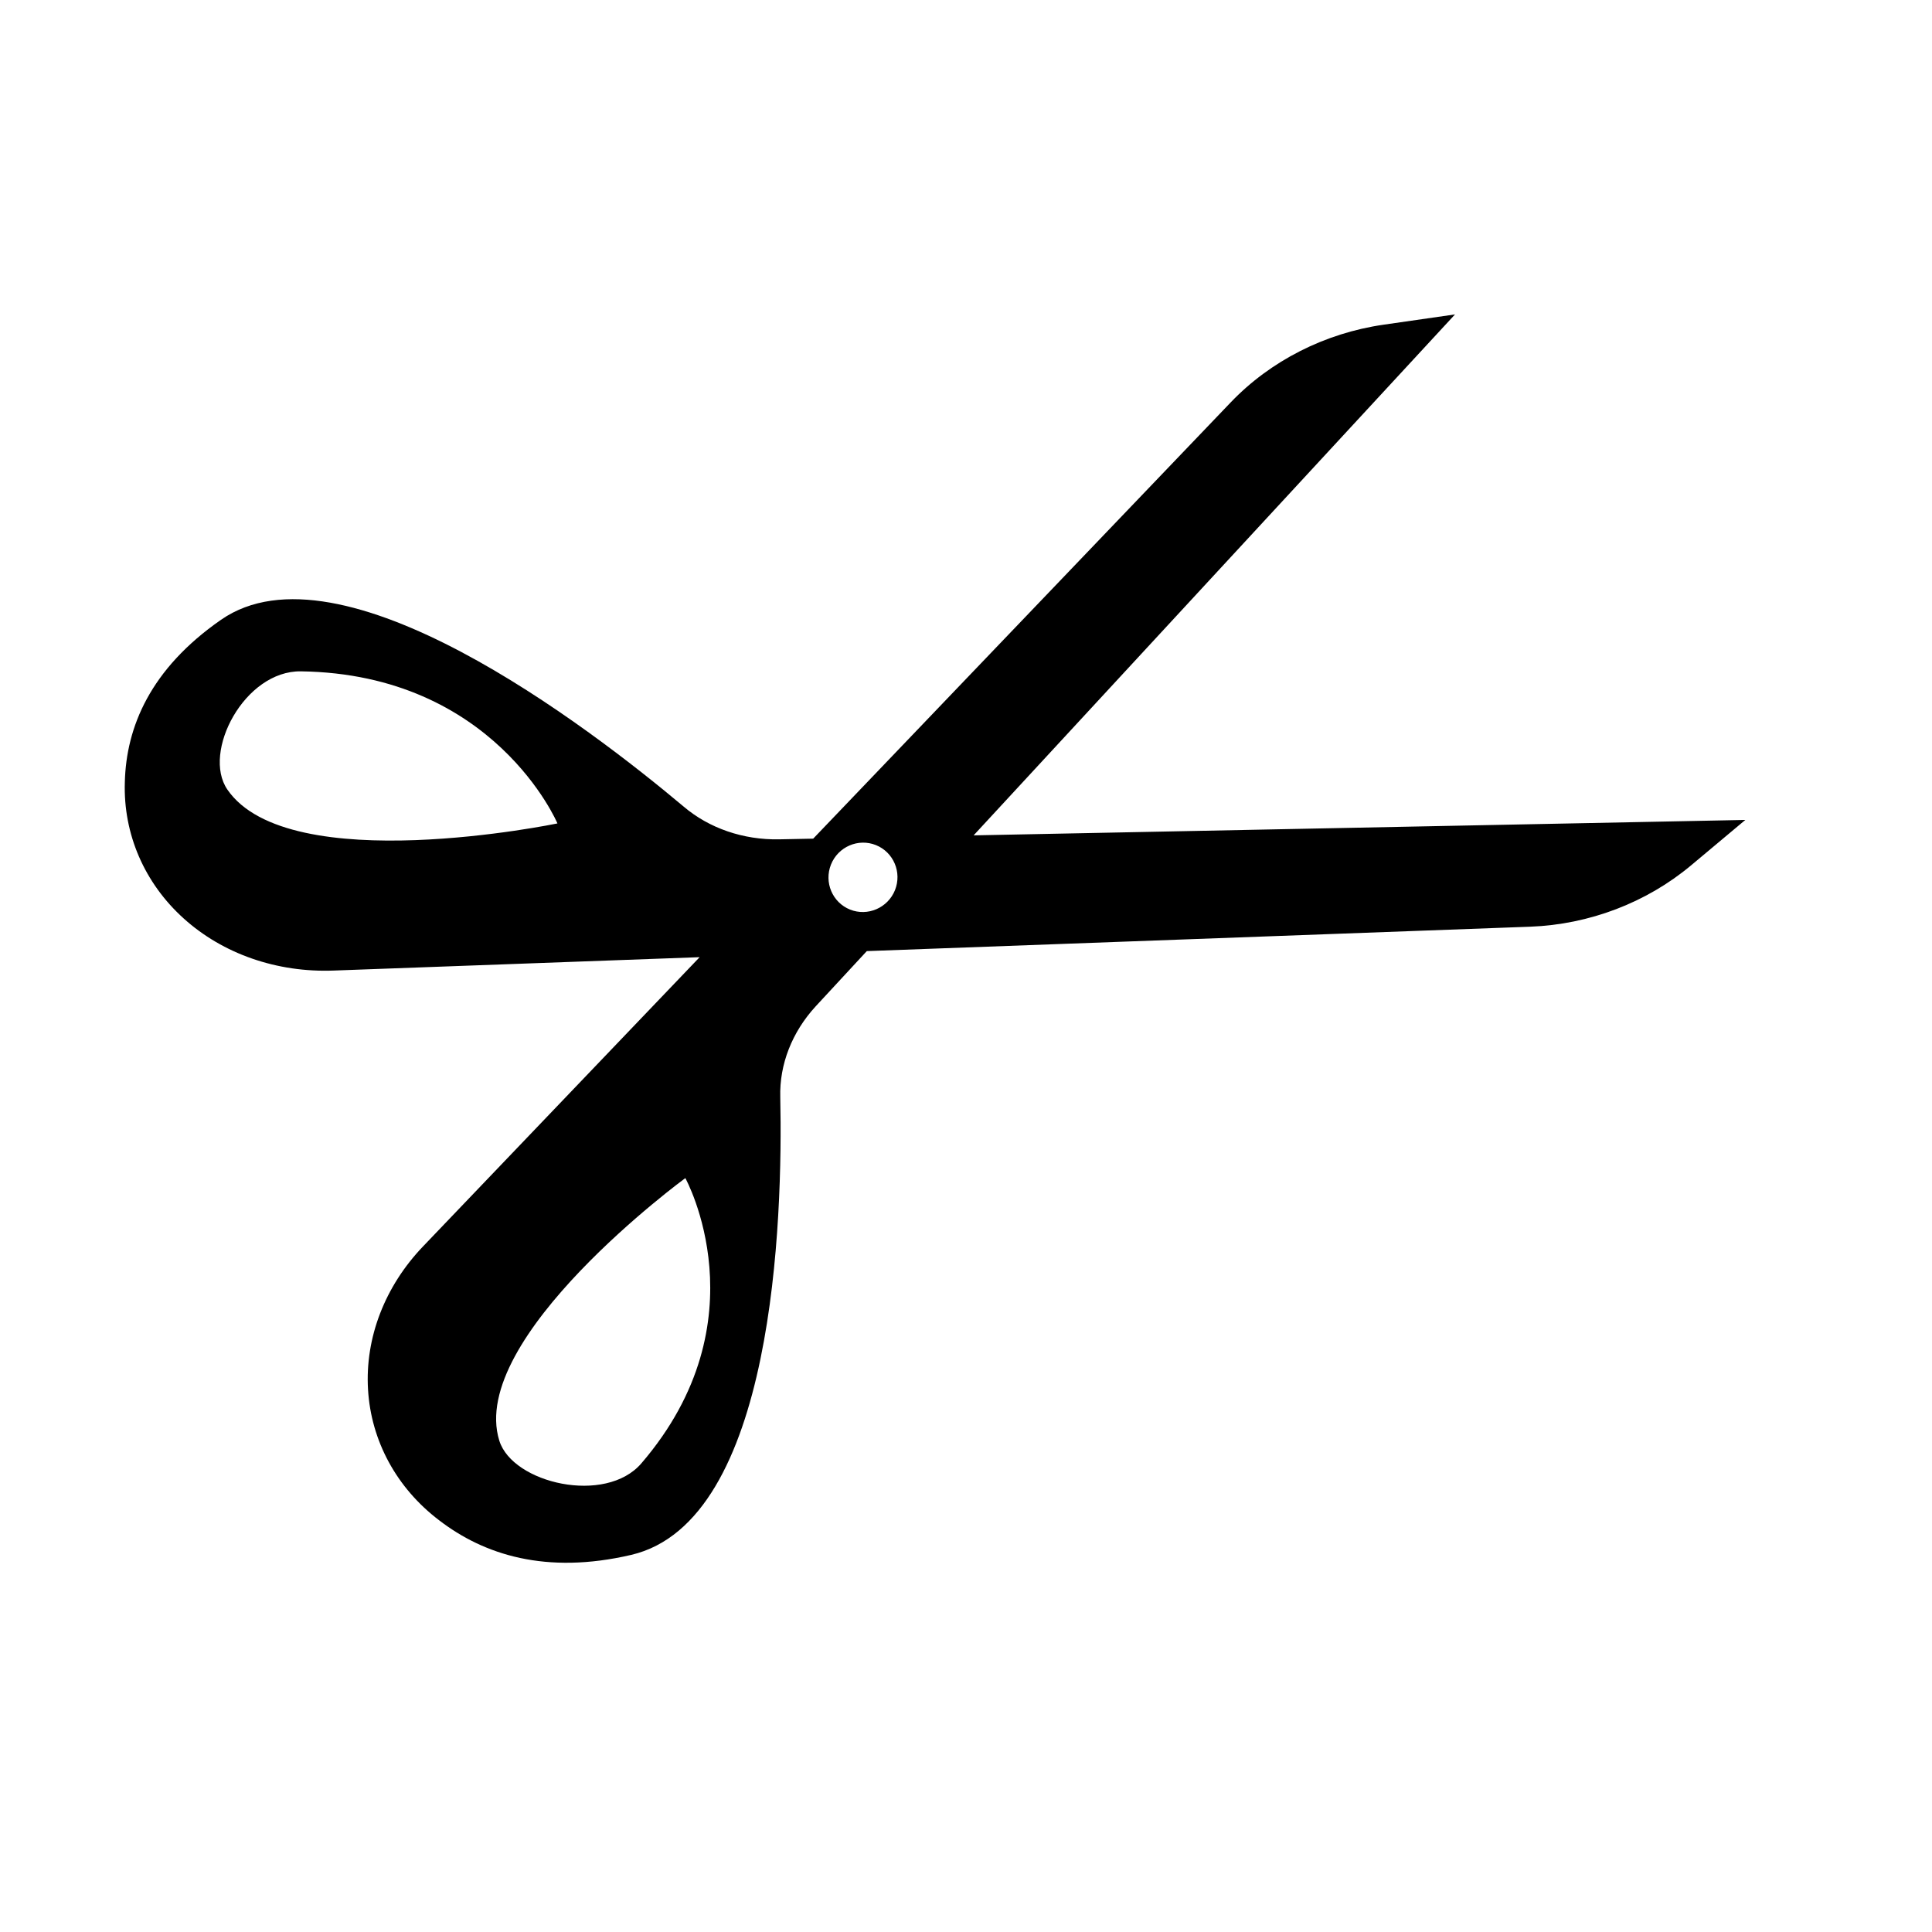
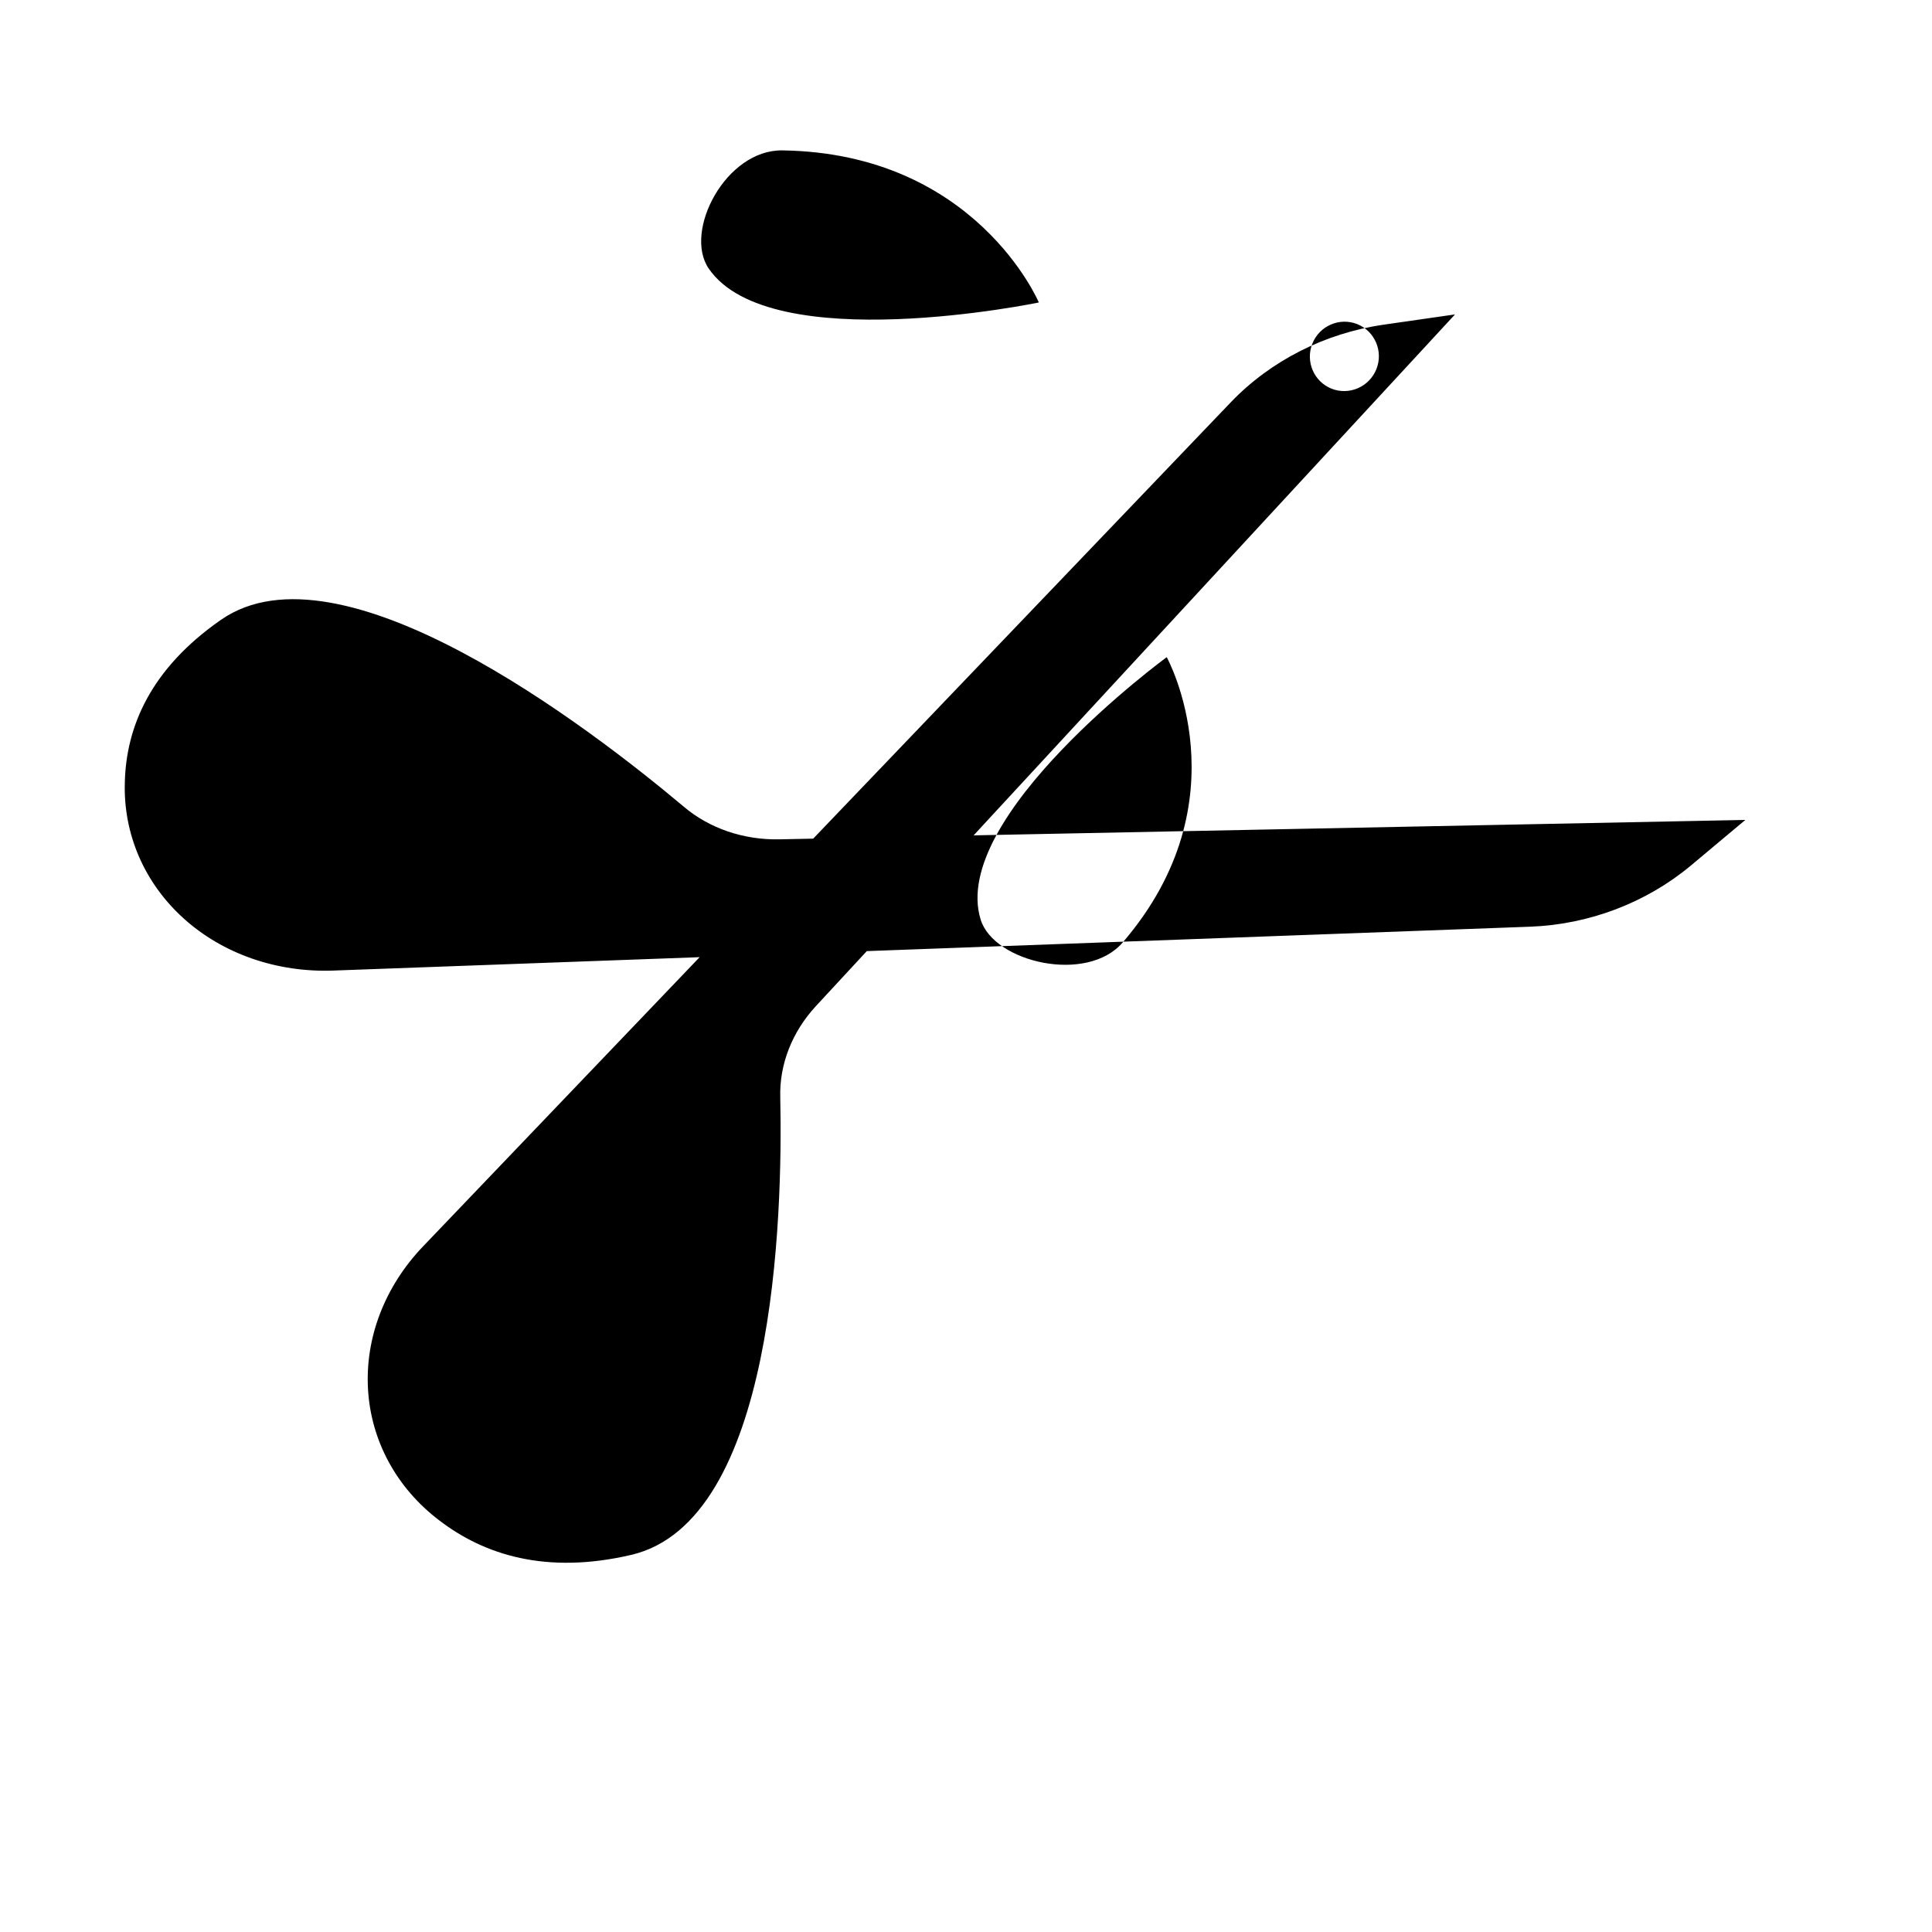
<svg xmlns="http://www.w3.org/2000/svg" fill="#000000" width="800px" height="800px" version="1.1" viewBox="144 144 512 512">
-   <path d="m402.02 365.38 204.51-4.09s-6.891 5.785-14.367 12.031c-11.828 9.895-27.004 15.68-42.641 16.262-36.074 1.328-106.97 3.93-175.81 6.469l-13.543 14.629c-6.266 6.812-9.633 15.395-9.391 24.062 0.684 32.223-1.531 112.47-39.52 121.32-22.551 5.262-39.016-0.039-50.906-9.191-11.246-8.543-18.035-21.039-18.824-34.684-0.805-13.645 4.453-27.305 14.59-37.887 18.098-18.941 44.637-46.672 73.293-76.641-37.969 1.391-72.629 2.66-97.012 3.547-15.012 0.562-29.32-4.414-39.719-13.805-10.418-9.391-16.043-22.41-15.598-36.133 0.363-14.57 6.731-29.988 25.492-43.023 31.617-21.984 97.234 28.191 122.59 49.496 6.769 5.762 15.82 8.867 25.312 8.688l9.027-0.18c43.852-45.848 87.703-91.633 110.64-115.61 10.559-11.043 24.988-18.359 40.547-20.598 9.812-1.41 18.902-2.719 18.902-2.719zm-76.398 90.828s-57.797 42.359-49.293 69.605c3.547 11.305 28.172 17.027 37.645 5.984 32.527-37.848 11.648-75.59 11.648-75.59zm-33.895-93.992s-71.199 14.793-87.48-8.988c-6.769-9.895 4.555-31.539 19.508-31.316 51.27 0.727 67.973 40.305 67.973 40.305zm84.398 5.742c4.676 1.875 6.934 7.215 5.059 11.93-1.895 4.715-7.234 7.031-11.91 5.16-4.676-1.875-6.934-7.215-5.059-11.93 1.895-4.734 7.234-7.031 11.91-5.16z" fill-rule="evenodd" />
+   <path d="m402.02 365.38 204.51-4.09s-6.891 5.785-14.367 12.031c-11.828 9.895-27.004 15.68-42.641 16.262-36.074 1.328-106.97 3.93-175.81 6.469l-13.543 14.629c-6.266 6.812-9.633 15.395-9.391 24.062 0.684 32.223-1.531 112.47-39.52 121.32-22.551 5.262-39.016-0.039-50.906-9.191-11.246-8.543-18.035-21.039-18.824-34.684-0.805-13.645 4.453-27.305 14.59-37.887 18.098-18.941 44.637-46.672 73.293-76.641-37.969 1.391-72.629 2.66-97.012 3.547-15.012 0.562-29.32-4.414-39.719-13.805-10.418-9.391-16.043-22.41-15.598-36.133 0.363-14.57 6.731-29.988 25.492-43.023 31.617-21.984 97.234 28.191 122.59 49.496 6.769 5.762 15.82 8.867 25.312 8.688l9.027-0.18c43.852-45.848 87.703-91.633 110.64-115.61 10.559-11.043 24.988-18.359 40.547-20.598 9.812-1.41 18.902-2.719 18.902-2.719m-76.398 90.828s-57.797 42.359-49.293 69.605c3.547 11.305 28.172 17.027 37.645 5.984 32.527-37.848 11.648-75.59 11.648-75.59zm-33.895-93.992s-71.199 14.793-87.48-8.988c-6.769-9.895 4.555-31.539 19.508-31.316 51.27 0.727 67.973 40.305 67.973 40.305zm84.398 5.742c4.676 1.875 6.934 7.215 5.059 11.93-1.895 4.715-7.234 7.031-11.91 5.16-4.676-1.875-6.934-7.215-5.059-11.93 1.895-4.734 7.234-7.031 11.91-5.16z" fill-rule="evenodd" />
</svg>